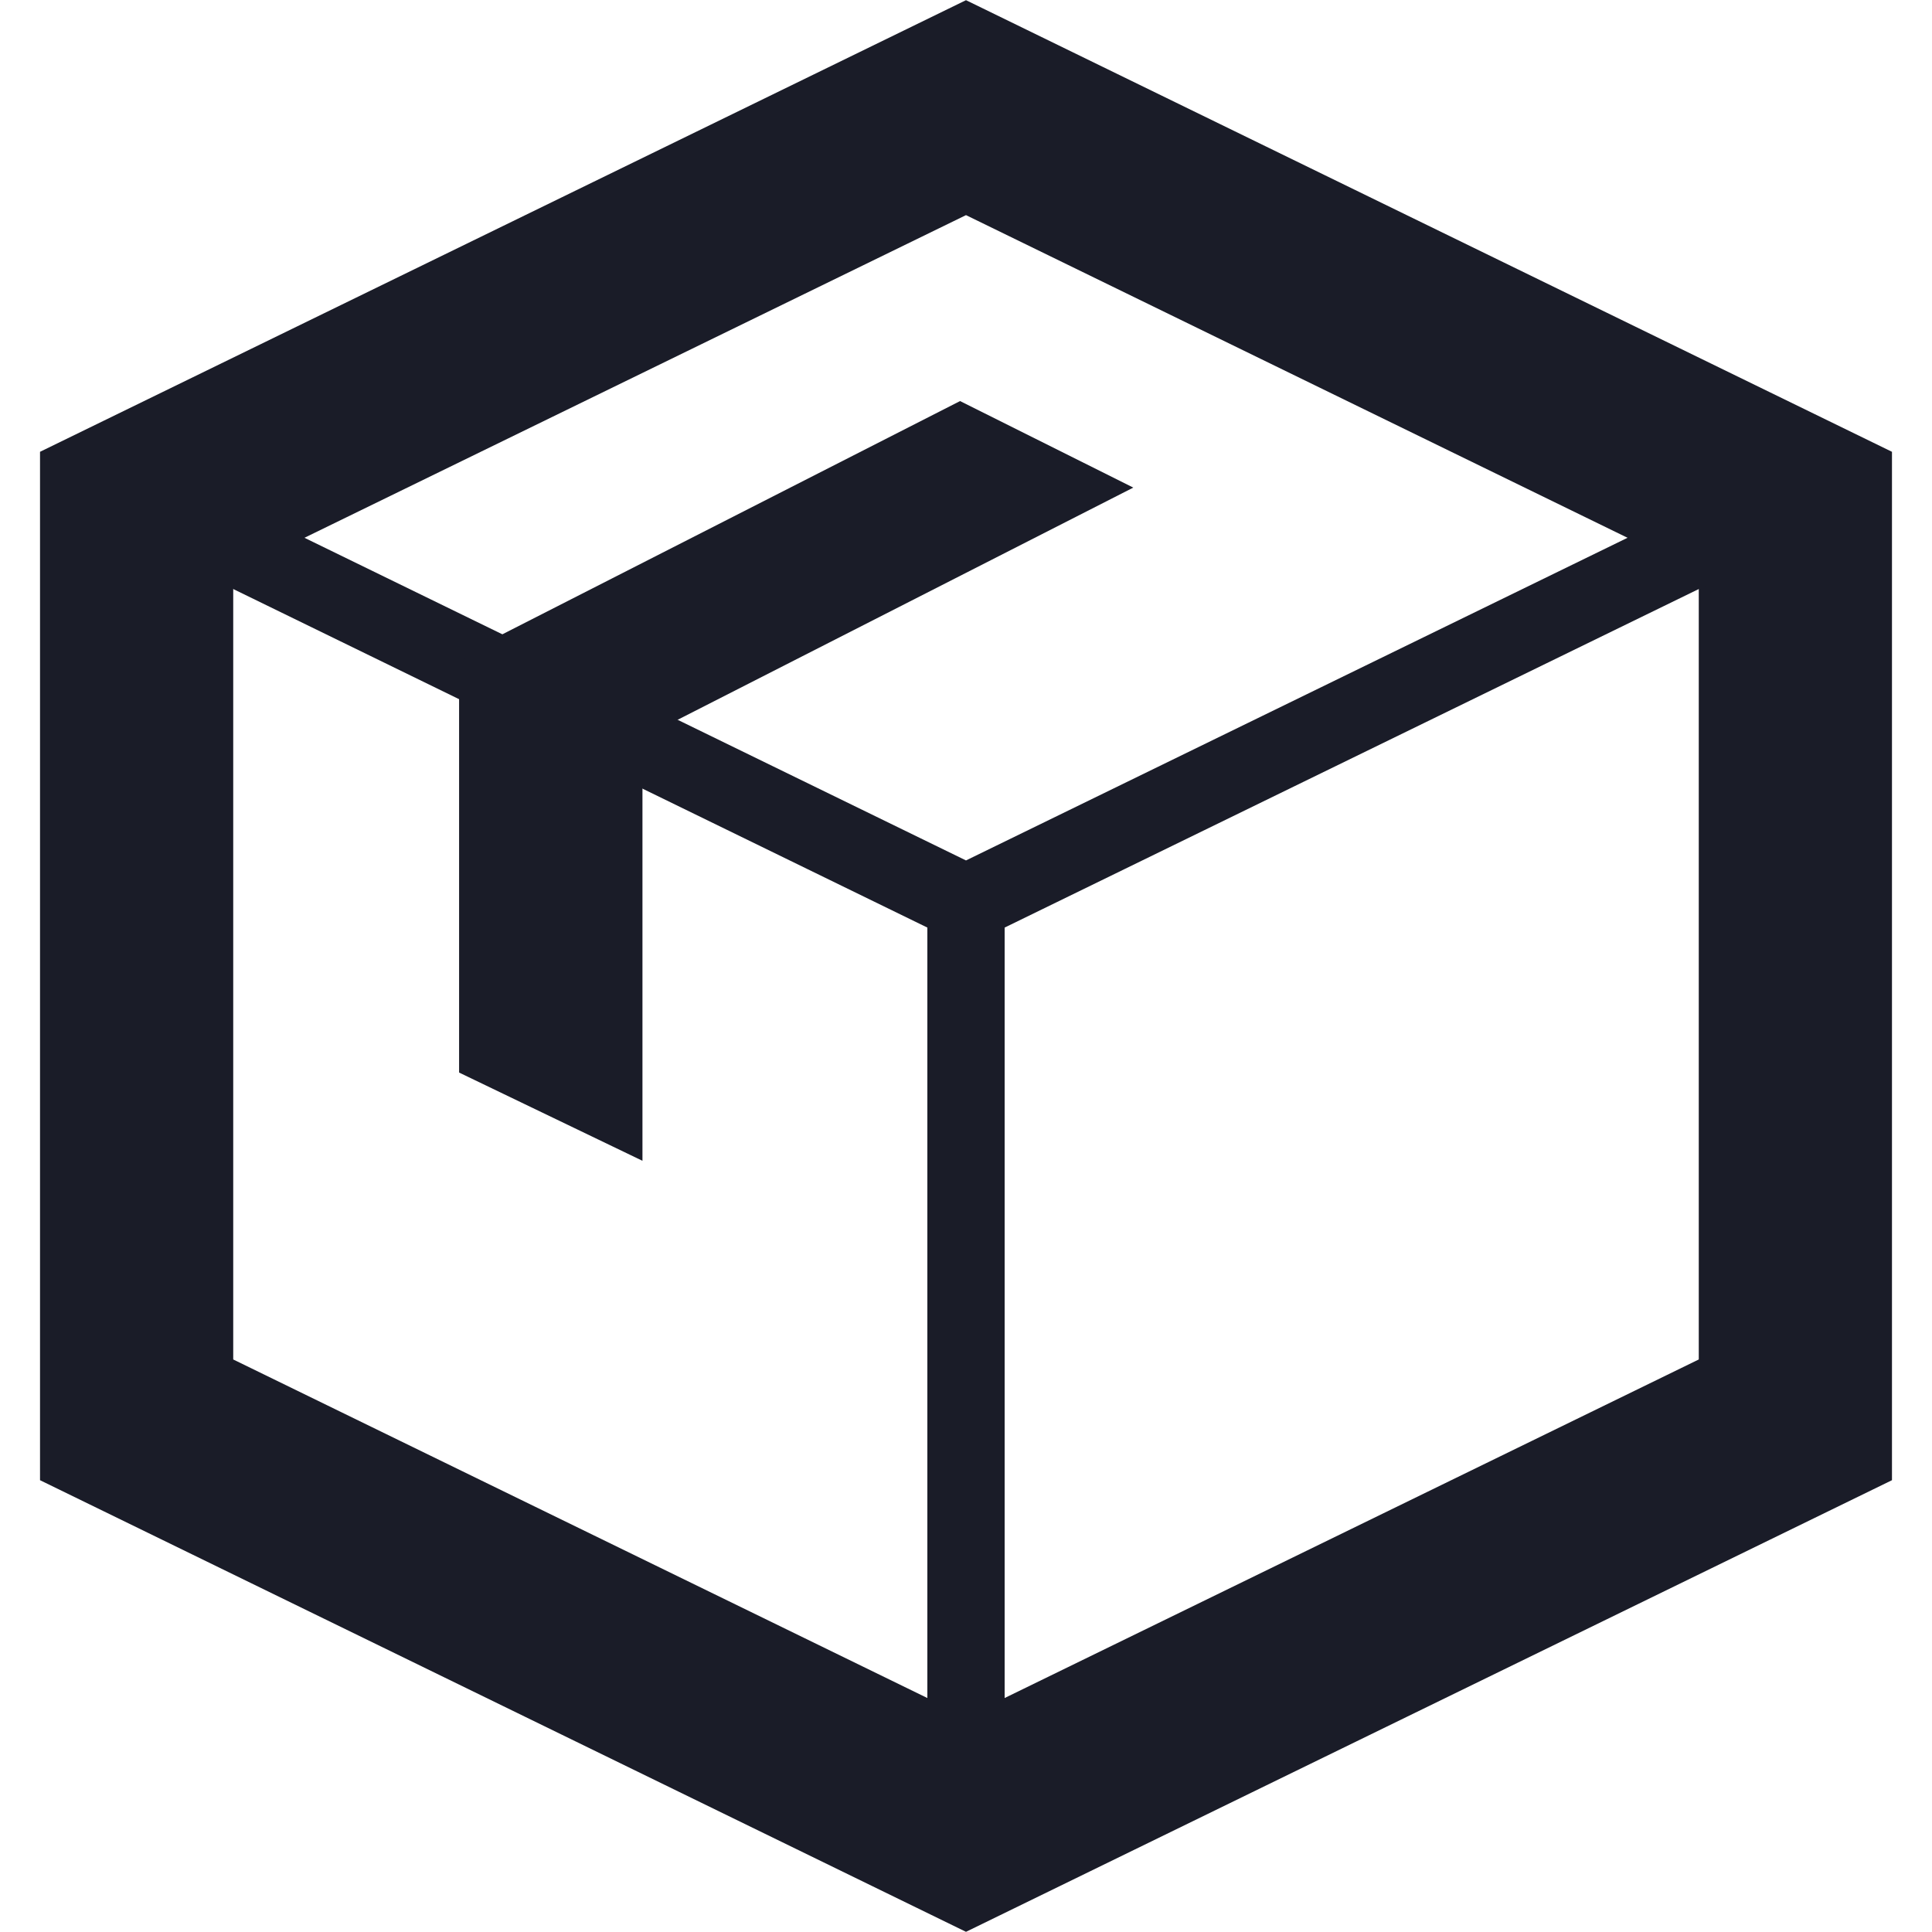
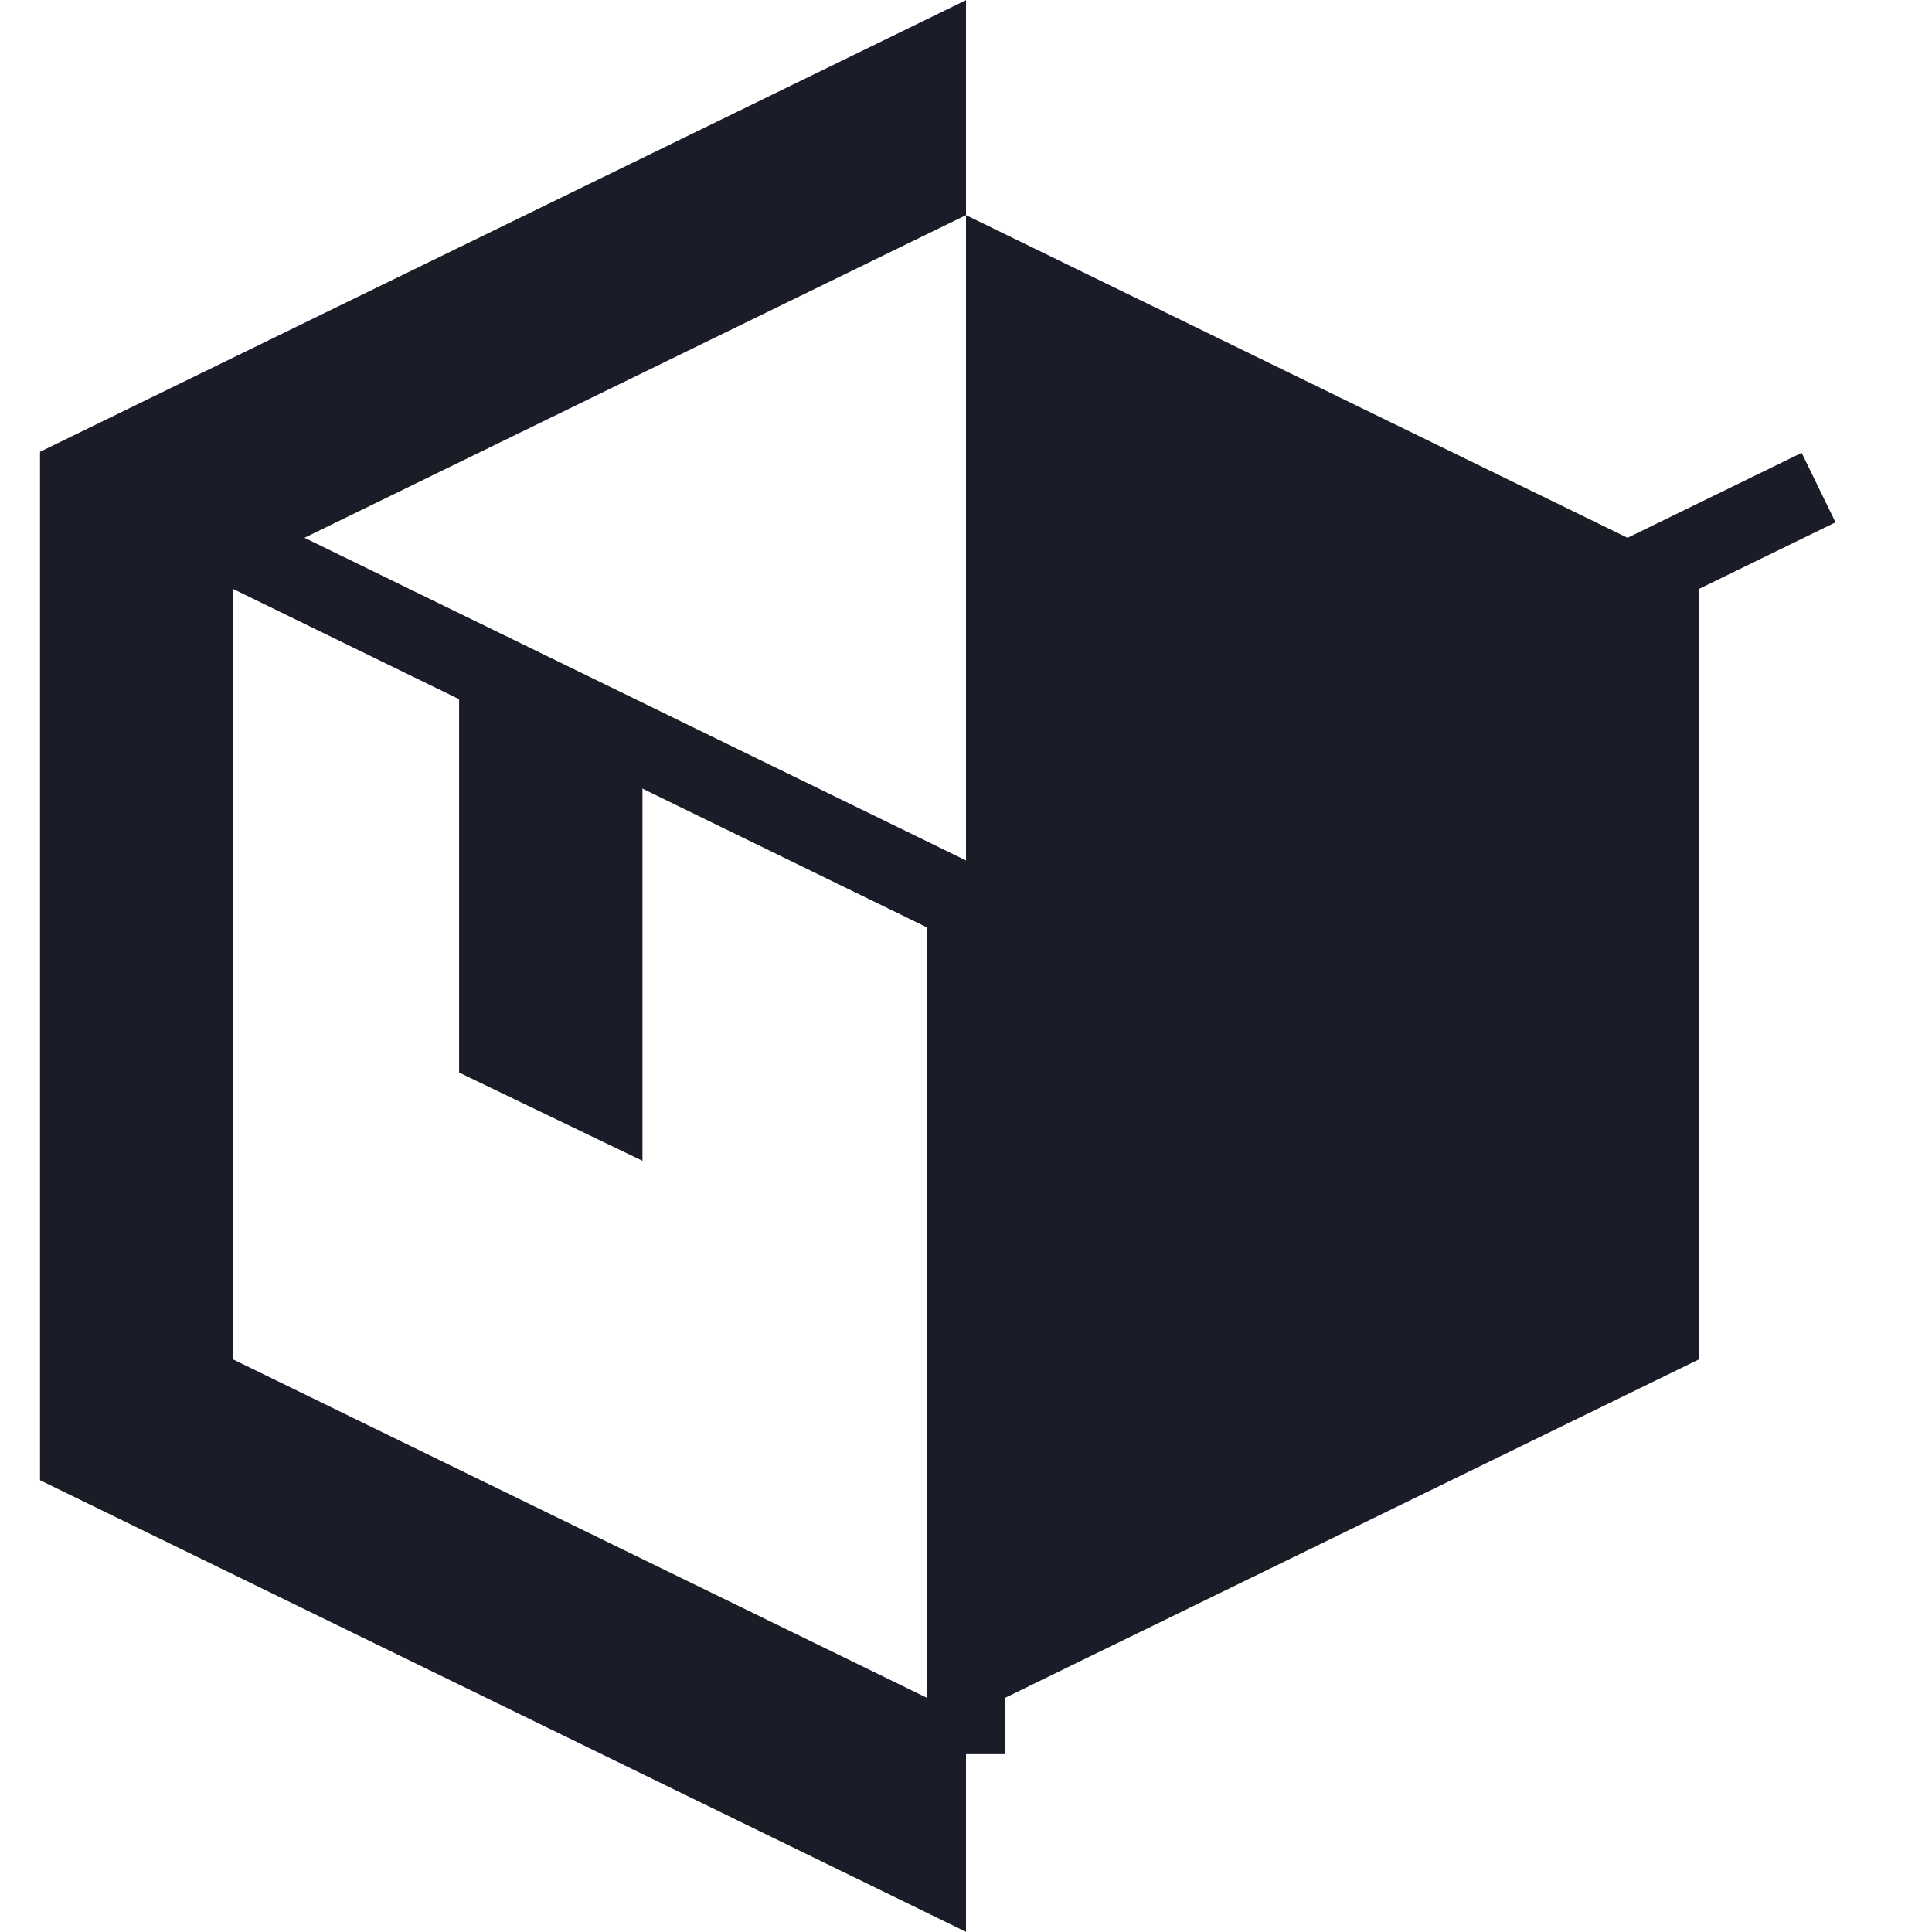
<svg xmlns="http://www.w3.org/2000/svg" viewBox="0 0 500 500" id="ART">
  <defs>
    <style>.cls-1{fill:#1a1c28;}.cls-2{fill:none;stroke:#1a1c28;stroke-miterlimit:10;stroke-width:20px;}</style>
  </defs>
-   <path d="M250,55.675l189.641,92.494V351.83L250,444.325,60.358,351.83V148.169L250,55.675m0-55.63L10.358,116.926V383.074L250,499.954l239.641-116.88V116.926L250,.045Z" class="cls-1" />
+   <path d="M250,55.675l189.641,92.494V351.83L250,444.325,60.358,351.83V148.169L250,55.675m0-55.63L10.358,116.926V383.074L250,499.954V116.926L250,.045Z" class="cls-1" />
  <polyline points="29.351 126.189 250 233.806 470.649 126.189" class="cls-2" />
  <line y2="453.972" x2="250" y1="233.806" x1="250" class="cls-2" />
  <polygon points="118.813 169.865 118.813 277.575 166.267 300.413 166.267 192.703 118.813 169.865 118.813 169.865" class="cls-1" />
-   <polygon points="248.464 103.795 118.813 169.865 164.773 191.684 293.298 126.189 248.464 103.795 248.464 103.795" class="cls-1" />
</svg>